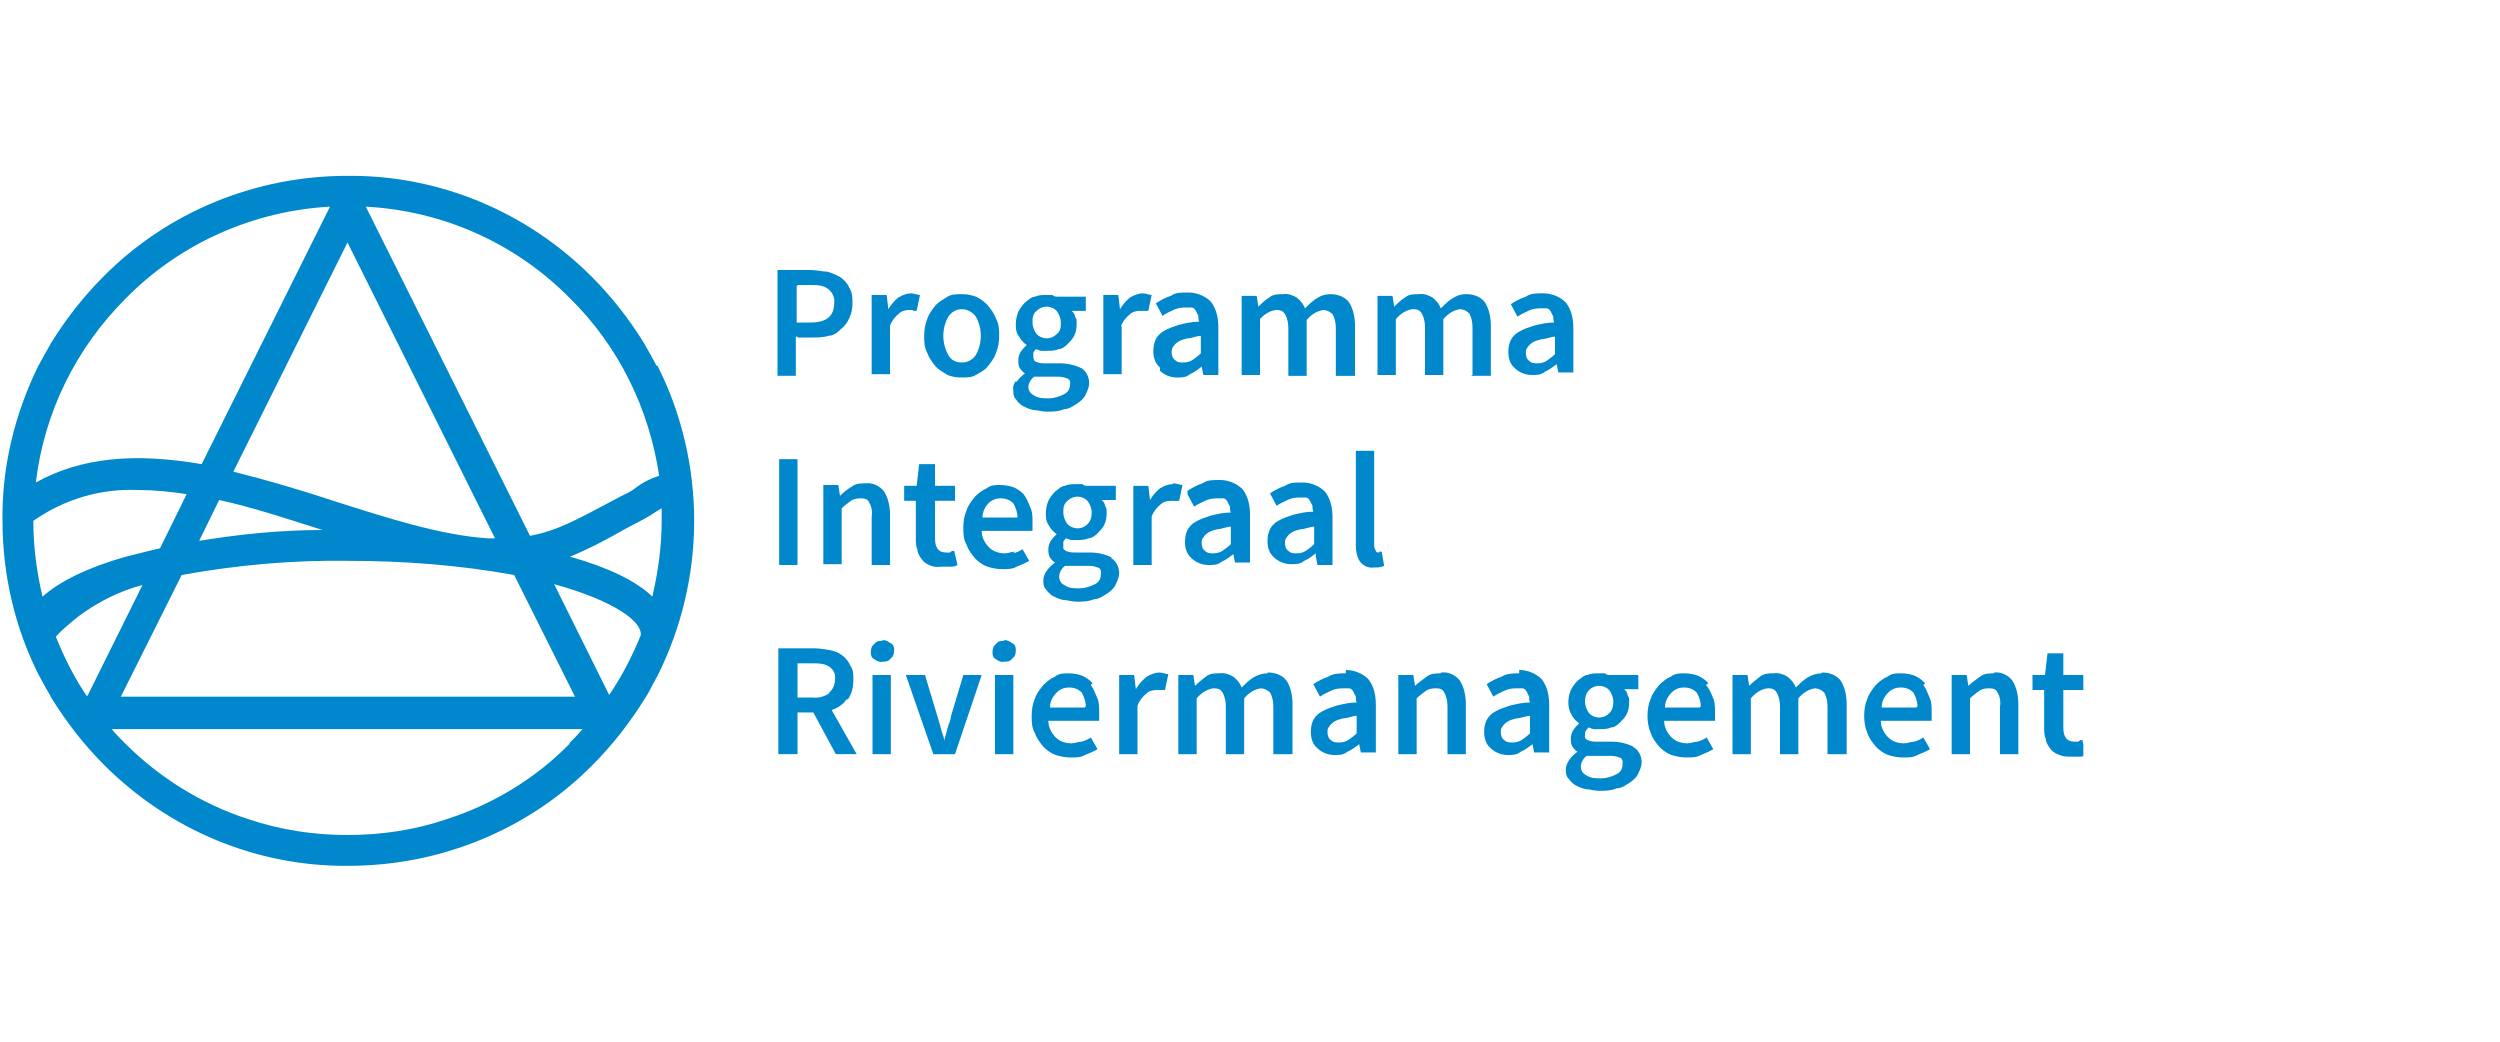
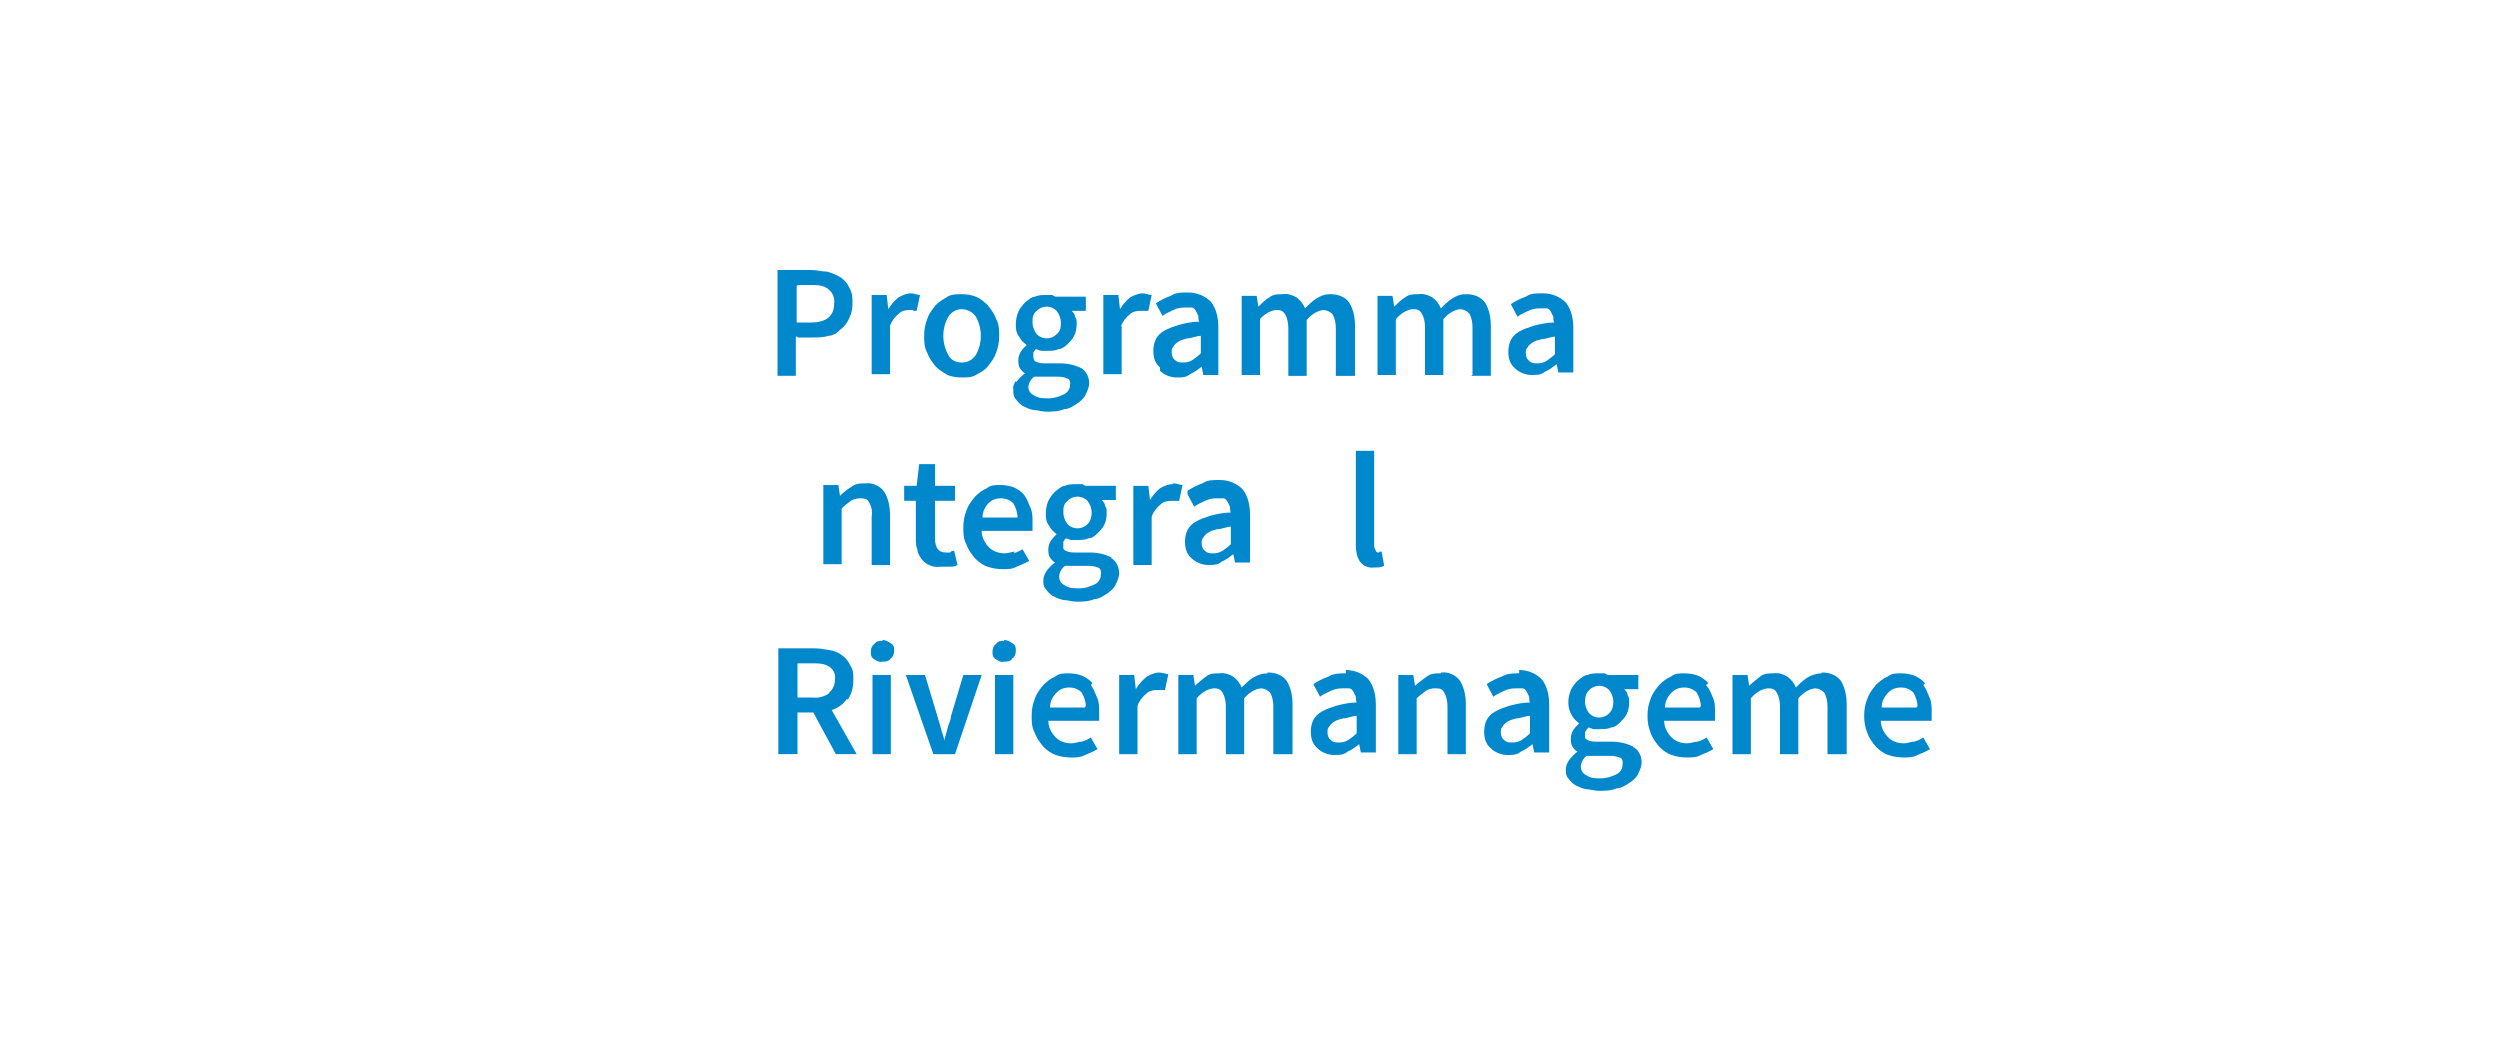
<svg xmlns="http://www.w3.org/2000/svg" height="125" viewBox="0 0 300.0 125.0" width="300">
  <svg height="125" viewBox="0 0 250 125" width="250" x="0" y="0">
    <svg height="125" viewBox="0 0 250 125" width="250">
-       <path d="M78.8,43.9c-.2-.3-.3-.6-.5-.9-.3-.6-.7-1.2-1-1.8-1.8-2.9-3.9-5.6-6.3-8-7.8-7.8-18.3-12.2-29.3-12.1-11,0-21.6,4.3-29.3,12.1-2.4,2.4-4.5,5.1-6.3,8-.3.6-.7,1.2-1,1.8-.2.3-.3.6-.5.9C1.8,49.6.2,56,.3,62.5c0,6.5,1.5,12.9,4.4,18.6.2.3.3.6.5.9.3.6.7,1.2,1,1.8,1.8,2.9,3.9,5.6,6.3,8,7.8,7.8,18.3,12.2,29.3,12.1,11,0,21.6-4.3,29.3-12.1,2.4-2.4,4.5-5.1,6.3-8,.4-.6.7-1.2,1-1.8.2-.3.3-.6.5-.9,2.9-5.8,4.4-12.2,4.4-18.6s-1.5-12.9-4.4-18.6h-.1ZM68.4,35.8c5.8,5.7,9.5,13.2,10.7,21.3-1,.3-2,.8-2.9,1.5-.4.3-.9.6-1.4.8-.6.3-1.1.6-1.7.9-3.6,1.9-6.2,3.4-9.5,4l-19.7-39.5c9.3.5,18,4.4,24.5,11ZM41.7,67.3c6.7,0,13.4.5,20,1.7l7.3,14.6H14.5l7.3-14.6h0c6.6-1.2,13.3-1.8,20-1.7h-.1ZM23.9,64.9l2.4-4.9c4.1.9,8.3,2.3,12.4,3.6-5,0-9.9.5-14.8,1.3ZM59.5,64.6h-1c-5.7-.4-11.9-2.4-18.5-4.5-3.9-1.3-8-2.5-12-3.5l13.7-27.5,17.7,35.5h.1ZM15.1,35.8h0c6.5-6.6,15.3-10.5,24.5-11l-15.4,30.9c-8.1-1.4-14.5-.8-19.9,2.2,1-8.4,4.8-16.1,10.8-22.1ZM5.1,71.6c-.7-3-1.1-6-1.1-9.1h0c3.7-2.6,8.1-3.9,12.6-3.7,1.9,0,3.9.2,5.8.5l-3.2,6.5c-1.4.3-2.8.7-4.1,1-4.6,1.3-8,3-10,4.8ZM10.4,83.5c-1.5-2.2-2.7-4.6-3.7-7.1.8-.9,1.8-1.7,2.8-2.5,2.3-1.7,4.9-3,7.6-3.7l-6.6,13.3s-.1,0-.1,0ZM68.4,89.2c-4.1,4.2-9.2,7.3-14.8,9.1-3.8,1.3-7.8,1.9-11.9,1.9s-8-.6-11.9-1.9c-5.6-1.8-10.7-5-14.8-9.1-.5-.5-1.1-1.1-1.6-1.7h56.5c-.5.6-1,1.1-1.6,1.7h.1ZM76.9,76.2c-1,2.5-2.3,5-3.8,7.2l-6.6-13.3c7.2,2,10.4,4.4,10.4,6h0v.1ZM78.3,71.6c-2-1.9-5.3-3.5-9.9-4.8,2.2-.9,4.3-2,6.4-3.2.5-.3,1.1-.6,1.7-.9.6-.3,1.1-.6,1.6-.9h0c.5-.3.9-.6,1.3-.8v1.4c0,3.1-.4,6.1-1.1,9.1h0v.1Z" fill="#0087cc" />
      <g>
        <path d="M196,89.6c-.8-.4-1.7-.6-2.6-.6h-1.7c-.4,0-.8,0-1.2-.2s-.3-.4-.3-.6,0-.4.1-.5c0,0,.2-.3.3-.4.2,0,.4.2.7.2h.6c.5,0,1,0,1.4-.2.4,0,.8-.3,1.1-.6.3-.3.6-.6.8-1s.3-.9.3-1.4,0-.6-.2-.9c0-.3-.2-.5-.4-.7h1.7v-1.7h-3.4c-.2,0-.4,0-.6-.2h-.7c-.5,0-1,0-1.4.2-.4,0-.8.4-1.2.7-.3.3-.6.7-.8,1.1-.2.5-.3,1-.3,1.5s.1,1,.4,1.5c.2.4.5.7.9,1h0c-.3.3-.5.5-.7.8s-.3.7-.3,1,0,.7.2,1,.4.5.6.6h0c-.4.3-.7.6-1,1-.2.3-.4.7-.4,1.1s0,.8.3,1.1c.2.3.5.6.8.8.4.2.8.4,1.3.5h0c.5,0,1,.2,1.6.2s1.4,0,2.1-.3c.6,0,1.1-.4,1.6-.7.4-.3.8-.6,1-1.1.2-.4.4-.9.4-1.3,0-.7-.3-1.4-.9-1.8h-.1v-.1ZM190.7,82.8h0c.3-.3.7-.5,1.2-.5s.9.2,1.2.5c.3.4.5.9.5,1.4s-.1,1-.5,1.4c-.3.3-.7.5-1.2.5s-.9-.2-1.2-.5c-.3-.4-.5-.9-.5-1.4s.1-1,.5-1.4ZM194.7,91.8c0,.5-.3.9-.7,1.1-.6.3-1.2.5-1.9.5s-1.2,0-1.8-.4c-.4-.2-.6-.6-.6-1h0c0-.5.3-1,.7-1.3h2.6c.4,0,.9,0,1.3.2.3,0,.5.4.4.8v.1Z" fill="#0087cc" />
-         <path d="M249.9,88.8c-.2,0-.3,0-.5.2h-.5c-.9,0-1.3-.6-1.3-1.7v-4.5h2.4v-1.8h-2.4v-2.6h-1.9l-.3,2.6h-1.5v1.8h1.4v4.5c0,.5,0,.9.2,1.4,0,.4.3.8.5,1.1.2.3.6.6.9.7.4.2.9.3,1.4.3h1.1c.3,0,.6,0,.9-.2l-.4-1.7h0v-.1Z" fill="#0087cc" />
        <path d="M231,82c-.3-.4-.8-.7-1.2-.9-.5-.2-1.1-.3-1.7-.3s-1.1,0-1.6.4c-.5.2-1,.6-1.4,1-.4.5-.8,1-1,1.6-.3.7-.4,1.4-.4,2.1s.1,1.4.4,2.1c.2.6.6,1.1,1,1.6.4.4.9.8,1.5,1h0c.6.2,1.2.3,1.8.3s1.2,0,1.7-.3c.5-.2,1-.4,1.5-.7l-.8-1.4c-.3.2-.7.4-1.1.5-.4,0-.8.2-1.2.2-.7,0-1.4-.2-1.9-.7s-.9-1.2-.9-2h6.1v-1.1c0-.6,0-1.2-.3-1.8-.2-.5-.4-1-.7-1.4l.2-.2h0ZM230,84.9h-4.2c0-.7.3-1.3.8-1.8h0c.4-.4.9-.6,1.5-.6s1.1.2,1.5.6c.3.5.5,1.1.5,1.7h-.1v.1Z" fill="#0087cc" />
        <path d="M205,82c-.3-.4-.8-.7-1.2-.9-.5-.2-1.1-.3-1.7-.3s-1.1,0-1.6.4c-.5.2-1,.6-1.4,1-.4.5-.8,1-1,1.6-.3.7-.4,1.4-.4,2.1s.1,1.4.4,2.1c.2.6.6,1.1,1,1.6.4.4.9.8,1.5,1h0c.6.2,1.2.3,1.8.3s1.2,0,1.7-.3c.5-.2,1-.4,1.5-.7l-.8-1.4c-.3.2-.7.4-1.1.5-.4,0-.8.2-1.2.2-.7,0-1.4-.2-1.9-.7s-.9-1.2-.9-2h6.1v-1.1c0-.6,0-1.2-.3-1.8-.2-.5-.4-1-.8-1.4l.3-.2h0ZM204,84.9h-4.2c0-.7.3-1.3.8-1.8h0c.4-.4.9-.6,1.5-.6s1.1.2,1.5.6c.3.5.5,1.1.5,1.7h-.1v.1Z" fill="#0087cc" />
        <path d="M182.3,80.8c-.7,0-1.5,0-2.1.4-.6.2-1.2.5-1.8.9l.8,1.5c.4-.3.9-.5,1.3-.7.4-.2.9-.3,1.4-.3h.8c.2,0,.4.2.5.4.1.2.2.4.3.6,0,.2,0,.5.1.7-.9,0-1.7.2-2.5.4-.6.2-1.2.4-1.7.7-.4.2-.8.6-1,1s-.3.9-.3,1.4c0,.8.2,1.5.8,2h0c.5.5,1.3.8,2,.8s1.1,0,1.6-.4c.5-.2,1-.6,1.4-.9h0l.2,1h1.8v-5.7c0-1.1-.2-2.2-.9-3.1-.7-.7-1.7-1.1-2.7-1.1v.4ZM183.6,88c-.3.3-.7.6-1,.8-.3.2-.7.3-1.1.3s-.7,0-1-.3c-.3-.2-.4-.6-.4-.9s0-.5.2-.7c.1-.2.3-.4.6-.6s.7-.3,1.1-.4h0c.5,0,1.1-.3,1.6-.3v2.1h0Z" fill="#0087cc" />
        <path d="M161.5,80.8c-.7,0-1.5,0-2.1.4-.6.2-1.2.5-1.8.9l.8,1.5c.4-.3.9-.5,1.3-.7.4-.2.9-.3,1.4-.3h.8c.2,0,.4.2.5.4.1.2.2.4.3.6,0,.2,0,.5.1.7-.9,0-1.7.2-2.5.4-.6.2-1.2.4-1.7.7-.4.2-.8.6-1,1s-.3.9-.3,1.4c0,.8.2,1.5.8,2h0c.5.5,1.3.8,2,.8s1.1,0,1.6-.4c.5-.2,1-.6,1.4-.9h0l.2,1h1.8v-5.7c0-1.1-.2-2.2-.9-3.1-.7-.7-1.7-1.1-2.7-1.1v.4ZM162.8,88c-.3.3-.7.6-1,.8-.3.2-.7.3-1.1.3s-.7,0-1-.3c-.3-.2-.4-.6-.4-.9s0-.5.2-.7c.1-.2.3-.4.6-.6s.7-.3,1.1-.4h0c.5,0,1.1-.3,1.6-.3v2.1h0Z" fill="#0087cc" />
        <path d="M131.1,82c-.3-.4-.8-.7-1.2-.9-.5-.2-1.1-.3-1.7-.3s-1.1,0-1.6.4c-.5.2-1,.6-1.4,1-.4.5-.8,1-1,1.6-.3.7-.4,1.4-.4,2.1s0,1.4.4,2.1c.2.6.6,1.1,1,1.6.4.4.9.8,1.5,1h0c.6.2,1.2.3,1.8.3s1.2,0,1.7-.3c.5-.2,1-.4,1.5-.7l-.8-1.4c-.3.2-.7.4-1.1.5-.4,0-.8.2-1.2.2-.7,0-1.4-.2-1.9-.7s-.9-1.2-.9-2h6.1v-1.1c0-.6,0-1.2-.3-1.8-.2-.5-.4-1-.7-1.4,0,0,.2-.2.2-.2ZM130.2,84.9h-4.2c0-.7.3-1.3.8-1.8h0c.4-.4.9-.6,1.5-.6s1.1.2,1.5.6c.3.5.5,1.1.5,1.7h-.1v.1Z" fill="#0087cc" />
-         <path d="M239.3,80.8c-.6,0-1.2,0-1.7.4s-1,.7-1.4,1.1h0l-.2-1.3h-1.8v9.5h2.2v-6.7c.3-.3.7-.6,1.1-.9.3-.2.7-.3,1.1-.3s.9,0,1.1.5c.3.5.4,1.1.3,1.7v5.7h2.2v-6c0-1-.2-2-.7-2.8-.5-.7-1.4-1.1-2.2-1h0v.1Z" fill="#0087cc" />
        <path d="M218.6,80.8c-.6,0-1.2.2-1.7.5s-1,.8-1.4,1.2c-.2-.5-.5-.9-1-1.3-.5-.3-1.1-.5-1.7-.4-.6,0-1.1,0-1.6.4s-.9.7-1.3,1.1h0l-.2-1.3h-1.8v9.5h2.2v-6.7c.5-.6,1.2-1.1,2-1.2.4,0,.8,0,1.1.5s.4,1.1.4,1.7v5.7h2.2v-6.7c.5-.6,1.2-1.1,2-1.2.4,0,.8.2,1.1.5.3.5.4,1.1.4,1.7v5.7h2.3v-6c0-1-.2-2-.7-2.8-.5-.7-1.4-1-2.2-1h-.1v.1Z" fill="#0087cc" />
        <path d="M172.9,80.8c-.6,0-1.2,0-1.7.4s-1,.7-1.4,1.1h0l-.2-1.3h-1.8v9.5h2.2v-6.7c.3-.3.7-.6,1.1-.9.3-.2.7-.3,1.1-.3s.9,0,1.1.5c.3.5.4,1.1.4,1.7v5.7h2.2v-6c0-1-.2-2-.7-2.8-.5-.7-1.4-1.1-2.2-1h-.1v.1Z" fill="#0087cc" />
        <path d="M152.1,80.8c-.6,0-1.2.2-1.7.5s-1,.8-1.4,1.2c-.2-.5-.5-.9-1-1.3-.5-.3-1.1-.5-1.7-.4-.6,0-1.1,0-1.6.4s-.9.7-1.3,1.1h0l-.2-1.3h-1.8v9.5h2.2v-6.7c.5-.6,1.2-1.1,2-1.2.4,0,.8,0,1.1.5s.4,1.1.4,1.7v5.7h2.2v-6.7c.5-.6,1.2-1.1,2-1.2.4,0,.8.2,1.1.5.3.5.4,1.1.4,1.7v5.7h2.3v-6c0-1-.2-2-.7-2.8-.5-.7-1.4-1-2.2-1h-.1v.1Z" fill="#0087cc" />
        <path d="M137.5,81.3c-.5.4-.9.9-1.2,1.4h0l-.2-1.7h-1.8v9.5h2.2v-5.8c.2-.6.6-1.1,1.1-1.5.3-.3.8-.4,1.2-.4h1l.4-1.9c-.3,0-.7-.2-1.1-.2s-1,.2-1.5.5h0l-.1.1Z" fill="#0087cc" />
        <rect fill="#0087cc" height="9.5" width="2.2" x="119.4" y="81" />
        <path d="M114.1,86c0,.5-.3.9-.4,1.4s-.3,1-.4,1.5h0c0-.5-.3-1-.4-1.5s-.3-1-.4-1.4l-1.5-5h-2.3l3.3,9.5h2.6l3.2-9.5h-2.2s-1.5,5-1.5,5Z" fill="#0087cc" />
        <rect fill="#0087cc" height="9.5" width="2.2" x="104.7" y="81" />
        <path d="M101.7,84c.5-.7.7-1.5.7-2.4s0-1.2-.4-1.8c-.2-.5-.6-.9-1-1.2-.4-.3-.9-.5-1.5-.6s-1.2-.2-1.8-.2h-4.3v12.7h2.3v-5h1.9l2.7,5h2.5l-3-5.3c.7-.2,1.4-.7,1.8-1.3h.1v.1ZM99.5,83.2c-.6.4-1.3.6-2,.5h-1.8v-4.1h1.8c.7,0,1.4,0,2,.4.5.3.8.9.7,1.5,0,.6-.2,1.2-.7,1.6h0v.1Z" fill="#0087cc" />
        <path d="M120.5,76.9c-.4,0-.7,0-1,.4-.3.2-.4.6-.4.9s0,.7.4.9h0c.3.2.6.4,1,.3.4,0,.7,0,1-.4.3-.2.4-.6.4-.9s0-.7-.4-.9c-.3-.2-.6-.4-1-.4h0v.1Z" fill="#0087cc" />
        <path d="M105.9,76.9c-.4,0-.7,0-1,.4-.3.2-.4.6-.4.9s0,.7.4.9h0c.3.2.6.4,1,.3.4,0,.7,0,1-.4.3-.2.4-.6.4-.9s0-.7-.4-.9c-.3-.2-.6-.4-1-.4h0v.1Z" fill="#0087cc" />
        <path d="M133.4,66.9c-.8-.4-1.7-.6-2.6-.6h-1.7c-.4,0-.8,0-1.2-.2s-.3-.4-.3-.6v-.5s.2-.3.3-.4c.2,0,.4.2.7.2h.6c.5,0,1,0,1.4-.2.4,0,.8-.3,1.1-.6.3-.3.6-.6.8-1s.3-.9.3-1.4,0-.6-.2-.9c0-.3-.2-.5-.4-.7h1.7v-1.7h-3.4c-.2,0-.4,0-.6-.2h-.7c-.5,0-1,0-1.4.2-.4,0-.8.4-1.2.7-.3.3-.6.7-.8,1.1-.2.5-.3,1-.3,1.5s0,1,.4,1.5c.2.4.5.7.9,1h0c-.3.3-.5.5-.7.8s-.3.7-.3,1,0,.7.2,1,.4.5.6.6h0c-.4.3-.7.6-1,1-.2.3-.4.7-.4,1.1s0,.8.3,1.1c.2.3.5.6.8.8.4.2.8.4,1.3.5h0c.5,0,1,.2,1.6.2s1.4,0,2.1-.3c.6,0,1.1-.4,1.6-.7.4-.3.8-.6,1-1.1.2-.4.4-.9.4-1.3,0-.7-.3-1.4-.9-1.8h-.1l.1-.1ZM128.1,60.1h0c.3-.3.7-.5,1.2-.5s.9.2,1.2.5c.3.4.5.9.5,1.4s-.1,1-.5,1.4c-.3.3-.7.5-1.2.5s-.9-.2-1.2-.5c-.3-.4-.5-.9-.5-1.4s0-1,.5-1.4ZM132.1,69c0,.5-.3.9-.7,1.1-.6.3-1.2.5-1.9.5s-1.2,0-1.8-.4c-.4-.2-.6-.6-.6-1h0c0-.5.3-1,.7-1.3h2.6c.4,0,.9,0,1.3.2.3,0,.5.4.4.8v.1Z" fill="#0087cc" />
        <path d="M165.5,66.3h-.1c-.1,0-.2,0-.3-.2s-.2-.4-.2-.6v-11.4h-2.2v11.3c0,.7.1,1.4.5,2h0c.4.5,1,.8,1.7.7.4,0,.8,0,1.2-.2l-.3-1.7h-.3v.1Z" fill="#0087cc" />
        <path d="M109.9,64.6c0,.5,0,.9.2,1.4,0,.4.3.8.5,1.1.2.3.6.6.9.7h0c.4.2.9.3,1.4.2h1.1c.3,0,.6,0,.9-.2l-.4-1.7c-.2,0-.3,0-.5.2h-.5c-.9,0-1.3-.6-1.3-1.7v-4.5h2.4v-1.8h-2.4v-2.6h-1.9l-.3,2.6h-1.5v1.8h1.4v4.5h0Z" fill="#0087cc" />
-         <path d="M157.9,66.8l.2,1h1.8v-5.7c0-1.1-.2-2.2-.9-3.1-.7-.7-1.7-1.1-2.7-1.1s-1.5,0-2.1.4c-.6.2-1.2.5-1.8.9l.8,1.5c.4-.3.9-.5,1.3-.7.4-.2.9-.3,1.4-.3h.8c.2,0,.4.2.5.4s.2.4.3.6c0,.2,0,.5.1.7-.9,0-1.7.2-2.5.4-.6.2-1.2.4-1.7.7-.4.2-.8.6-1,1s-.3.9-.3,1.4c0,.8.2,1.5.8,2h0c.5.5,1.3.8,2,.8s1.1,0,1.6-.4c.5-.2,1-.6,1.4-.9h0v.4ZM157.7,65.3c-.3.3-.7.6-1,.8-.3.2-.7.3-1.1.3s-.7,0-1-.3c-.3-.2-.4-.6-.4-.9s0-.5.2-.7c.1-.2.3-.4.6-.6.3-.2.7-.3,1.1-.4h0c.5,0,1.1-.3,1.6-.3v2.1h0Z" fill="#0087cc" />
        <path d="M142.5,59.3l.8,1.5c.4-.3.9-.5,1.3-.7.4-.2.9-.3,1.4-.3h.8c.2,0,.4.2.5.4s.2.4.3.6c0,.2,0,.5.1.7-.9,0-1.7.2-2.5.4-.6.2-1.2.4-1.7.7-.4.2-.8.6-1,1-.2.4-.3.9-.3,1.4,0,.8.2,1.5.8,2h0c.5.5,1.3.8,2,.8s1.1,0,1.6-.4c.5-.2,1-.6,1.4-.9h0l.2,1h1.8v-5.7c0-1.1-.2-2.2-.9-3.1-.7-.7-1.7-1.1-2.7-1.1s-1.5,0-2.1.4c-.6.2-1.2.5-1.8.9v.4ZM147.7,65.3c-.3.3-.7.6-1,.8-.3.2-.7.3-1.1.3s-.7,0-1-.3c-.3-.2-.4-.6-.4-.9s0-.5.2-.7c.1-.2.3-.4.6-.6.3-.2.7-.3,1.1-.4h0c.5,0,1.1-.3,1.6-.3v2.1h0Z" fill="#0087cc" />
        <path d="M121.8,66.2c-.4,0-.8.2-1.2.2-.7,0-1.4-.2-1.9-.7s-.9-1.2-.9-2h6.1v-1.1c0-.6,0-1.2-.3-1.8-.2-.5-.4-1-.7-1.4-.3-.4-.8-.7-1.2-.9-.5-.2-1.1-.3-1.7-.3s-1.1,0-1.6.4c-.5.2-1,.6-1.4,1-.4.5-.8,1-1,1.6-.3.7-.4,1.4-.4,2.1s0,1.4.4,2.1c.2.6.6,1.1,1,1.6.4.4.9.8,1.5,1h0c.6.2,1.2.3,1.8.3s1.2,0,1.7-.3c.5-.2,1-.4,1.5-.7l-.8-1.4c-.3.2-.7.4-1.1.5l.2-.2ZM118.6,60.4h0c.4-.4.9-.6,1.5-.6s1.1.2,1.5.6c.3.5.5,1.1.5,1.7h-4.2c0-.7.3-1.3.8-1.8h-.1v.1Z" fill="#0087cc" />
-         <polygon fill="#0087cc" points="93.5 67.8 95.7 67.8 95.7 55.1 93.5 55.1 93.5 67.8" />
        <path d="M140.7,58.1c-.5,0-1,.2-1.5.5-.5.4-.9.9-1.2,1.4h0l-.2-1.7h-1.8v9.5h2.2v-5.8c.2-.6.6-1.1,1.1-1.5.3-.3.8-.4,1.2-.4h1l.4-1.9c-.3,0-.7-.2-1.1-.2h0l-.1.1Z" fill="#0087cc" />
        <path d="M104.6,62.1v5.7h2.2v-6c0-1-.2-2-.7-2.8-.5-.7-1.4-1.1-2.2-1-.6,0-1.2,0-1.7.4-.5.3-1,.7-1.4,1.1h0l-.2-1.3h-1.8v9.5h2.2v-6.7c.3-.3.7-.6,1.1-.9.3-.2.7-.3,1.1-.3s.9,0,1.1.5c.3.5.4,1.1.3,1.7h0v.1Z" fill="#0087cc" />
        <path d="M121.9,45.7c-.2.3-.4.7-.3,1.1,0,.4,0,.8.3,1.1.2.3.5.6.8.8.4.2.8.4,1.3.5h0c.5,0,1,.2,1.6.2s1.4,0,2.1-.3c.6,0,1.1-.4,1.6-.7.4-.3.8-.6,1-1.1.2-.4.4-.9.4-1.3,0-.7-.3-1.4-.9-1.8-.8-.4-1.7-.6-2.6-.6h-1.7c-.4,0-.8,0-1.2-.2-.2,0-.3-.4-.3-.6v-.5s.2-.3.3-.4c.2,0,.4.2.7.2h.6c.5,0,1,0,1.4-.2.4,0,.8-.3,1.1-.6.3-.3.6-.6.8-1s.3-.9.3-1.4,0-.6-.2-.9c0-.3-.2-.5-.4-.7h1.7v-1.7h-3.4c-.2,0-.4,0-.6-.2h-.7c-.5,0-1,0-1.4.2-.4,0-.8.4-1.2.7-.3.3-.6.7-.8,1.1-.2.5-.3,1-.3,1.5s0,1,.4,1.5c.2.4.5.7.9,1h0c-.3.3-.5.5-.7.8s-.3.7-.3,1,0,.7.2,1,.4.5.6.6h0c-.4.3-.7.6-1,1h-.2l.1-.1ZM124.4,37.3h0c.3-.3.7-.5,1.2-.5s.9.2,1.2.5c.3.4.5.9.5,1.4s0,1-.5,1.4c-.3.3-.7.5-1.2.5s-.9-.2-1.2-.5c-.3-.4-.5-.9-.5-1.4s0-1,.5-1.4ZM123.4,46.5c0-.5.3-1,.7-1.3h2.6c.4,0,.9,0,1.3.2.3,0,.5.4.4.8,0,.5-.3.9-.7,1.1-.6.3-1.2.5-1.9.5s-1.2,0-1.8-.4c-.4-.2-.6-.6-.6-1h0v.1Z" fill="#0087cc" />
        <path d="M188.8,39.4c0-1.1-.2-2.2-.9-3.1-.7-.7-1.7-1.1-2.7-1.1s-1.5,0-2.1.4c-.6.2-1.2.5-1.8.9l.8,1.5c.4-.3.9-.5,1.3-.7.4-.2.9-.3,1.4-.3h.8c.2,0,.4.2.5.4s.2.4.3.6c0,.2,0,.5.1.7-.9,0-1.7.2-2.5.4-.6.2-1.2.4-1.7.7-.4.2-.8.6-1,1s-.3.9-.3,1.4c0,.8.2,1.5.8,2h0c.5.5,1.3.8,2,.8s1.1,0,1.6-.4c.5-.2,1-.6,1.4-.9h0l.2,1h1.8v-5.7h0v.4ZM186.6,42.5c-.3.3-.7.6-1,.8s-.7.3-1.1.3-.7,0-1-.3c-.3-.2-.4-.6-.4-.9s0-.5.2-.7c.1-.2.3-.4.6-.6.3-.2.7-.3,1.1-.4h0c.5,0,1.1-.3,1.6-.3v2.1h0Z" fill="#0087cc" />
        <path d="M139.2,44.5c.5.5,1.3.8,2,.8s1.1,0,1.6-.4c.5-.2,1-.6,1.4-.9h0l.2,1h1.8v-5.7c0-1.1-.2-2.2-.9-3.1-.7-.7-1.7-1.1-2.7-1.1s-1.5,0-2.1.4c-.6.2-1.2.5-1.8.9l.8,1.5c.4-.3.9-.5,1.3-.7.4-.2.9-.3,1.4-.3h.8c.2,0,.4.2.5.4s.2.4.3.6c0,.2,0,.5.1.7-.9,0-1.7.2-2.5.4-.6.2-1.2.4-1.7.7-.4.2-.8.6-1,1s-.3.9-.3,1.4c0,.8.2,1.5.8,2h0v.4ZM140.6,42.3c0-.2,0-.5.2-.7.1-.2.3-.4.6-.6.3-.2.7-.3,1.1-.4h0c.5,0,1.1-.3,1.6-.3v2.1c-.3.3-.7.6-1,.8s-.7.3-1.1.3-.7,0-1-.3c-.3-.2-.4-.6-.4-.9h0Z" fill="#0087cc" />
        <path d="M112.3,44c.4.4.9.7,1.4,1h0c.5.2,1.1.3,1.7.3s1.2,0,1.7-.3,1-.5,1.4-1,.8-1,1-1.6c.3-.7.4-1.4.4-2.1s0-1.4-.4-2.1c-.2-.6-.6-1.1-1-1.6-.4-.4-.9-.8-1.4-1s-1.1-.3-1.7-.3-1.2,0-1.7.3-1,.6-1.4,1c-.4.5-.8,1-1,1.6-.3.7-.4,1.4-.4,2.1s0,1.4.4,2.1c.2.6.6,1.1,1,1.6ZM113.8,38h0c.4-.6,1-.9,1.6-.9s1.3.3,1.7.9c.4.7.6,1.5.6,2.3s-.2,1.6-.6,2.3c-.4.6-1,.9-1.7.9s-1.3-.3-1.6-.9c-.4-.7-.6-1.5-.6-2.3s.2-1.6.6-2.3Z" fill="#0087cc" />
        <path d="M95.7,40.5h1.8c.6,0,1.3,0,1.9-.2.6,0,1.1-.4,1.5-.8.4-.3.8-.8,1-1.3.3-.6.4-1.2.4-1.8s0-1.3-.4-1.9c-.2-.5-.6-.9-1-1.2-.5-.3-1-.5-1.6-.7-.6,0-1.3-.2-2-.2h-4v12.7h2.2v-4.7h.2v.1ZM95.7,34.2h1.6c.7,0,1.5,0,2.1.5.5.4.8,1,.7,1.7,0,1.5-.9,2.3-2.8,2.3h-1.7v-4.4h.1v-.1Z" fill="#0087cc" />
        <path d="M176.6,45.1h2.3v-6c0-1-.2-2-.7-2.8-.5-.7-1.4-1-2.2-1s-1.2.2-1.7.5-1,.8-1.4,1.2c-.2-.5-.5-.9-1-1.3-.5-.3-1.1-.5-1.7-.4-.6,0-1.1,0-1.6.4-.5.3-.9.7-1.3,1.1h0l-.2-1.3h-1.8v9.5h2.2v-6.7c.5-.6,1.2-1.1,2-1.2.4,0,.8,0,1.1.5s.4,1.1.4,1.7v5.7h2.2v-6.7c.5-.6,1.2-1.1,2-1.2.4,0,.8.2,1.1.5.3.5.4,1.1.4,1.7v5.7h-.1v.1Z" fill="#0087cc" />
        <path d="M151.1,38.4c.5-.6,1.2-1.1,2-1.2.4,0,.8,0,1.1.5s.4,1.1.4,1.7v5.7h2.2v-6.7c.5-.6,1.2-1.1,2-1.2.4,0,.8.2,1.1.5.3.5.4,1.1.4,1.7v5.7h2.3v-6c0-1-.2-2-.7-2.8-.5-.7-1.4-1-2.2-1s-1.2.2-1.7.5-1,.8-1.4,1.2c-.2-.5-.5-.9-1-1.3-.5-.3-1.1-.5-1.7-.4-.6,0-1.1,0-1.6.4-.5.3-.9.7-1.3,1.1h0l-.2-1.3h-1.8v9.5h2.2v-6.7h-.1v.1Z" fill="#0087cc" />
        <path d="M134.5,39.2c.2-.6.6-1.1,1.1-1.5.3-.3.8-.4,1.2-.4h1l.4-1.9c-.3,0-.7-.2-1.1-.2s-1,.2-1.5.5c-.5.4-.9.9-1.2,1.4h0l-.2-1.7h-1.8v9.5h2.2v-5.8h0l-.1.1Z" fill="#0087cc" />
        <path d="M109.5,37.3h.5l.4-1.9c-.3,0-.7-.2-1.1-.2s-1,.2-1.5.5c-.5.4-.9.9-1.2,1.4h0l-.2-1.7h-1.8v9.5h2.2v-5.8c.2-.6.6-1.1,1.1-1.5.3-.3.8-.4,1.2-.4h.5l-.1.1Z" fill="#0087cc" />
      </g>
    </svg>
  </svg>
</svg>